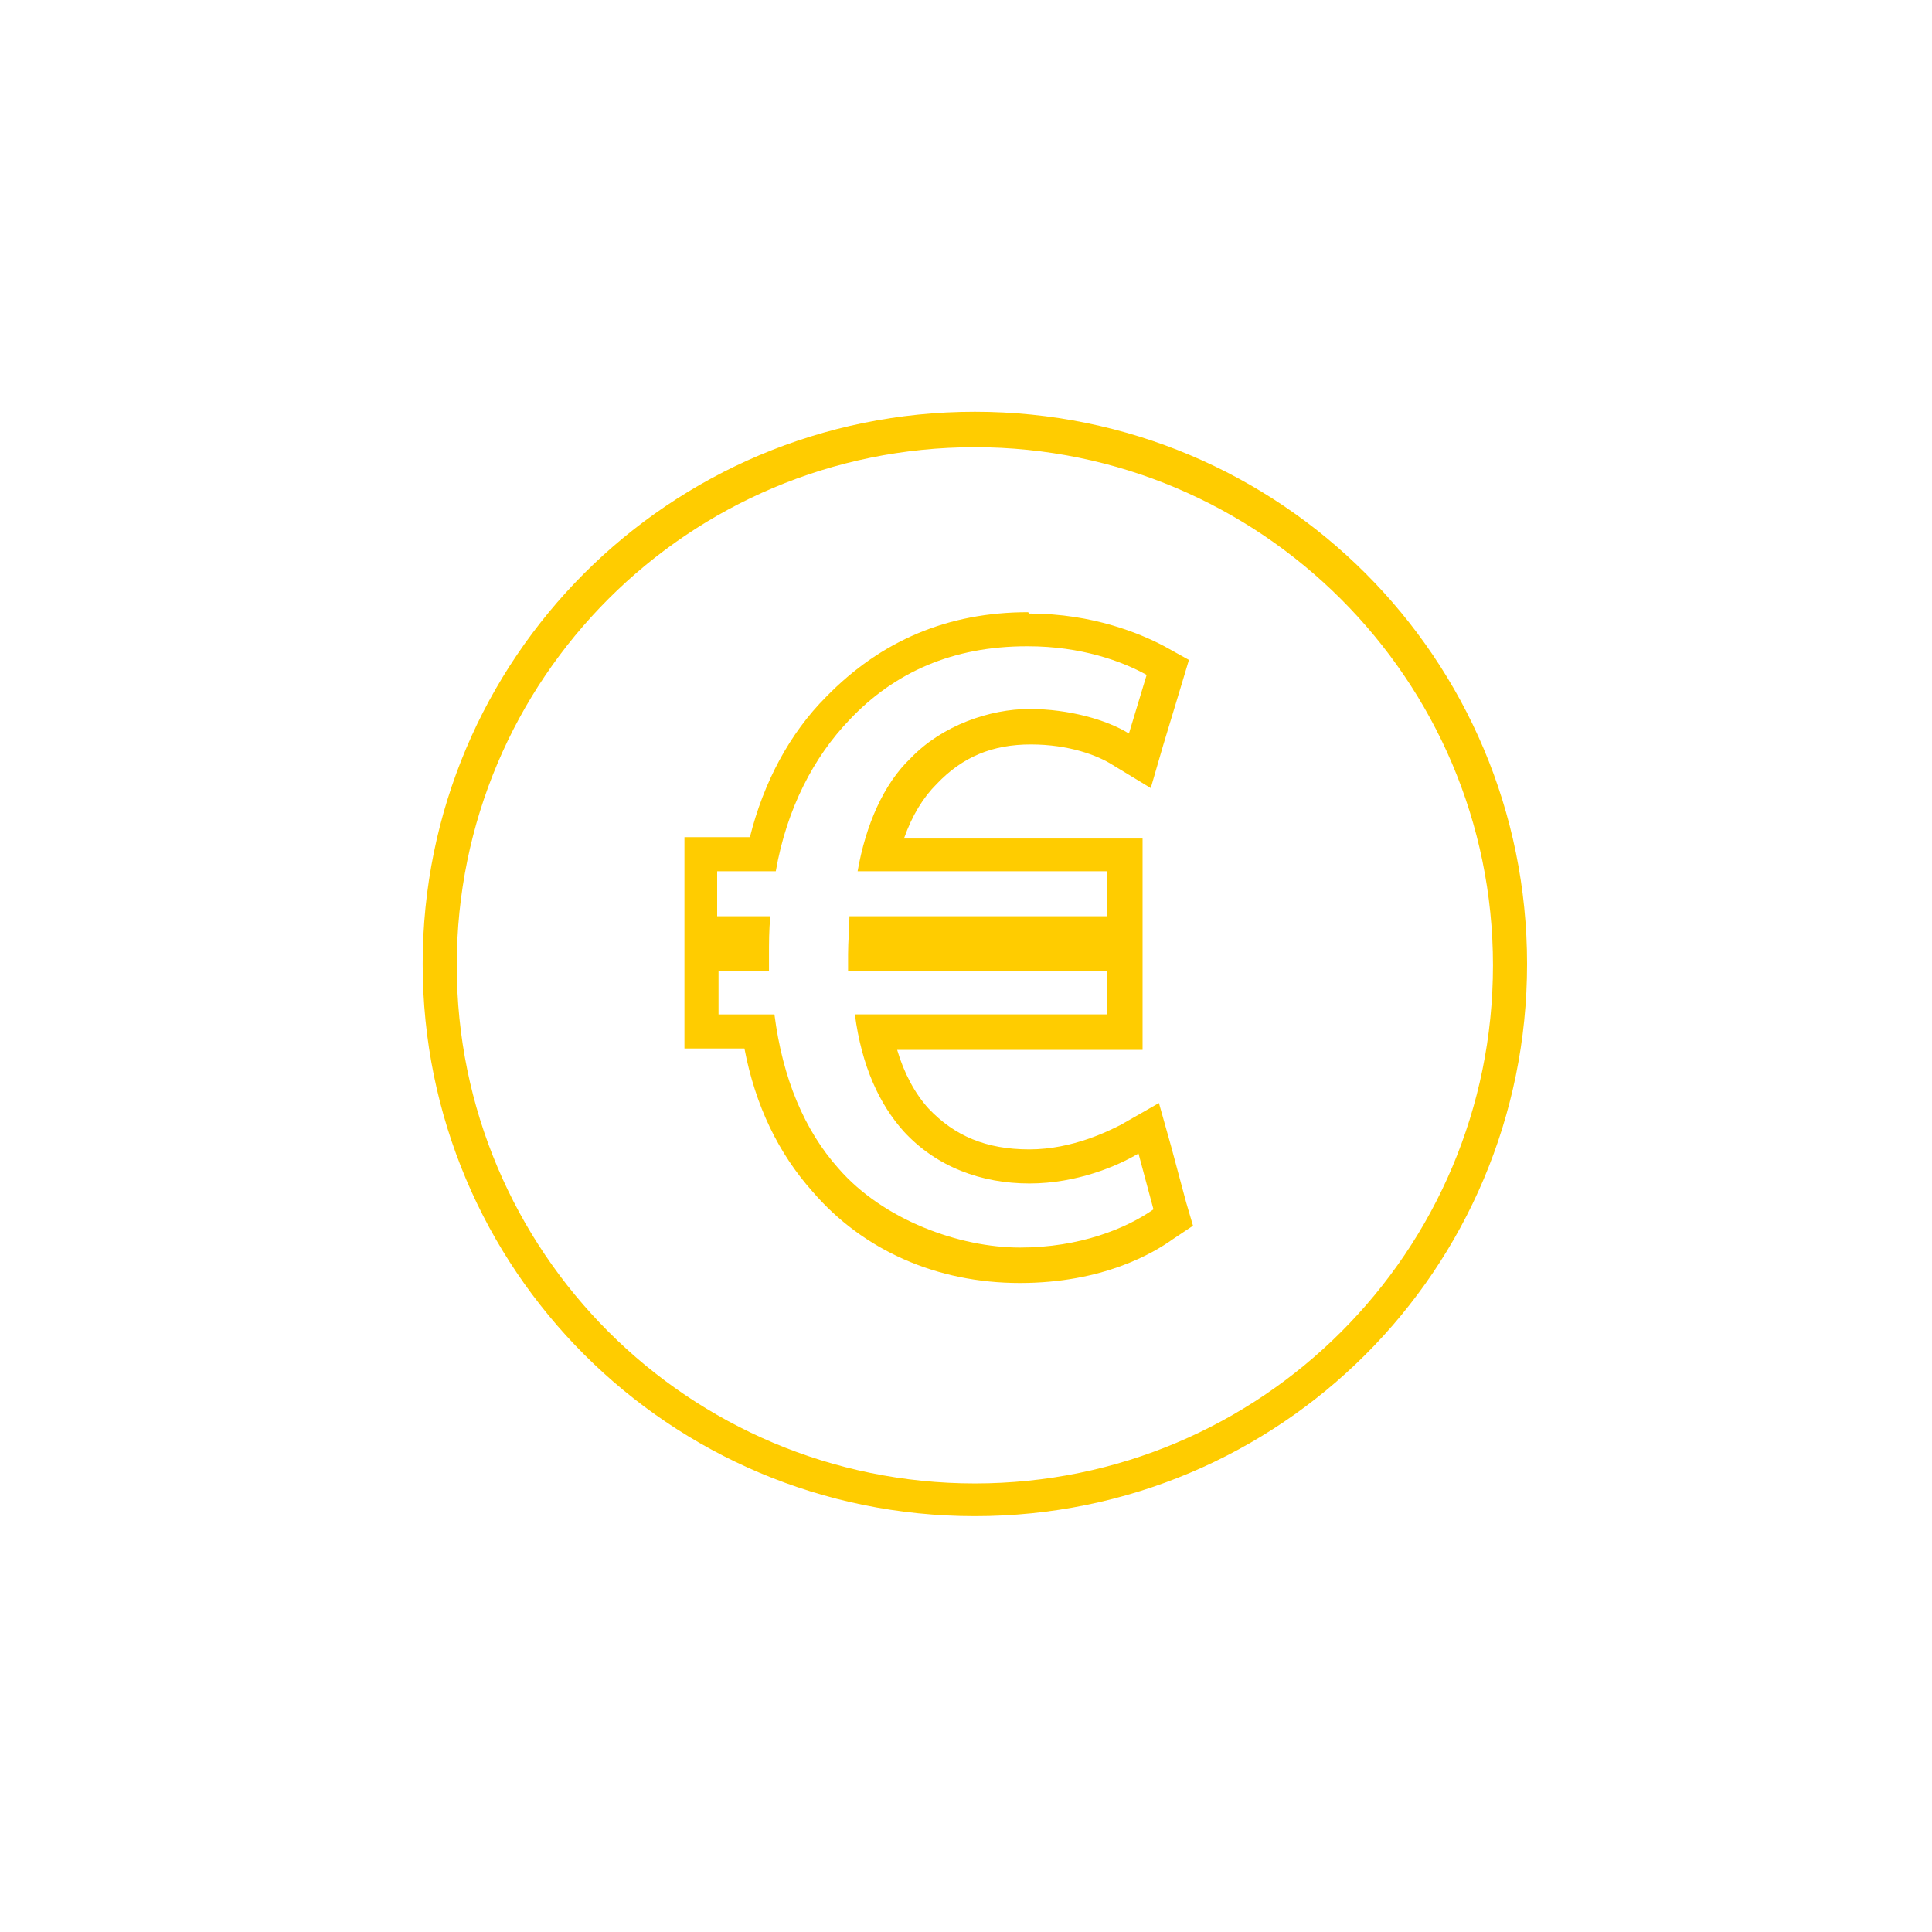
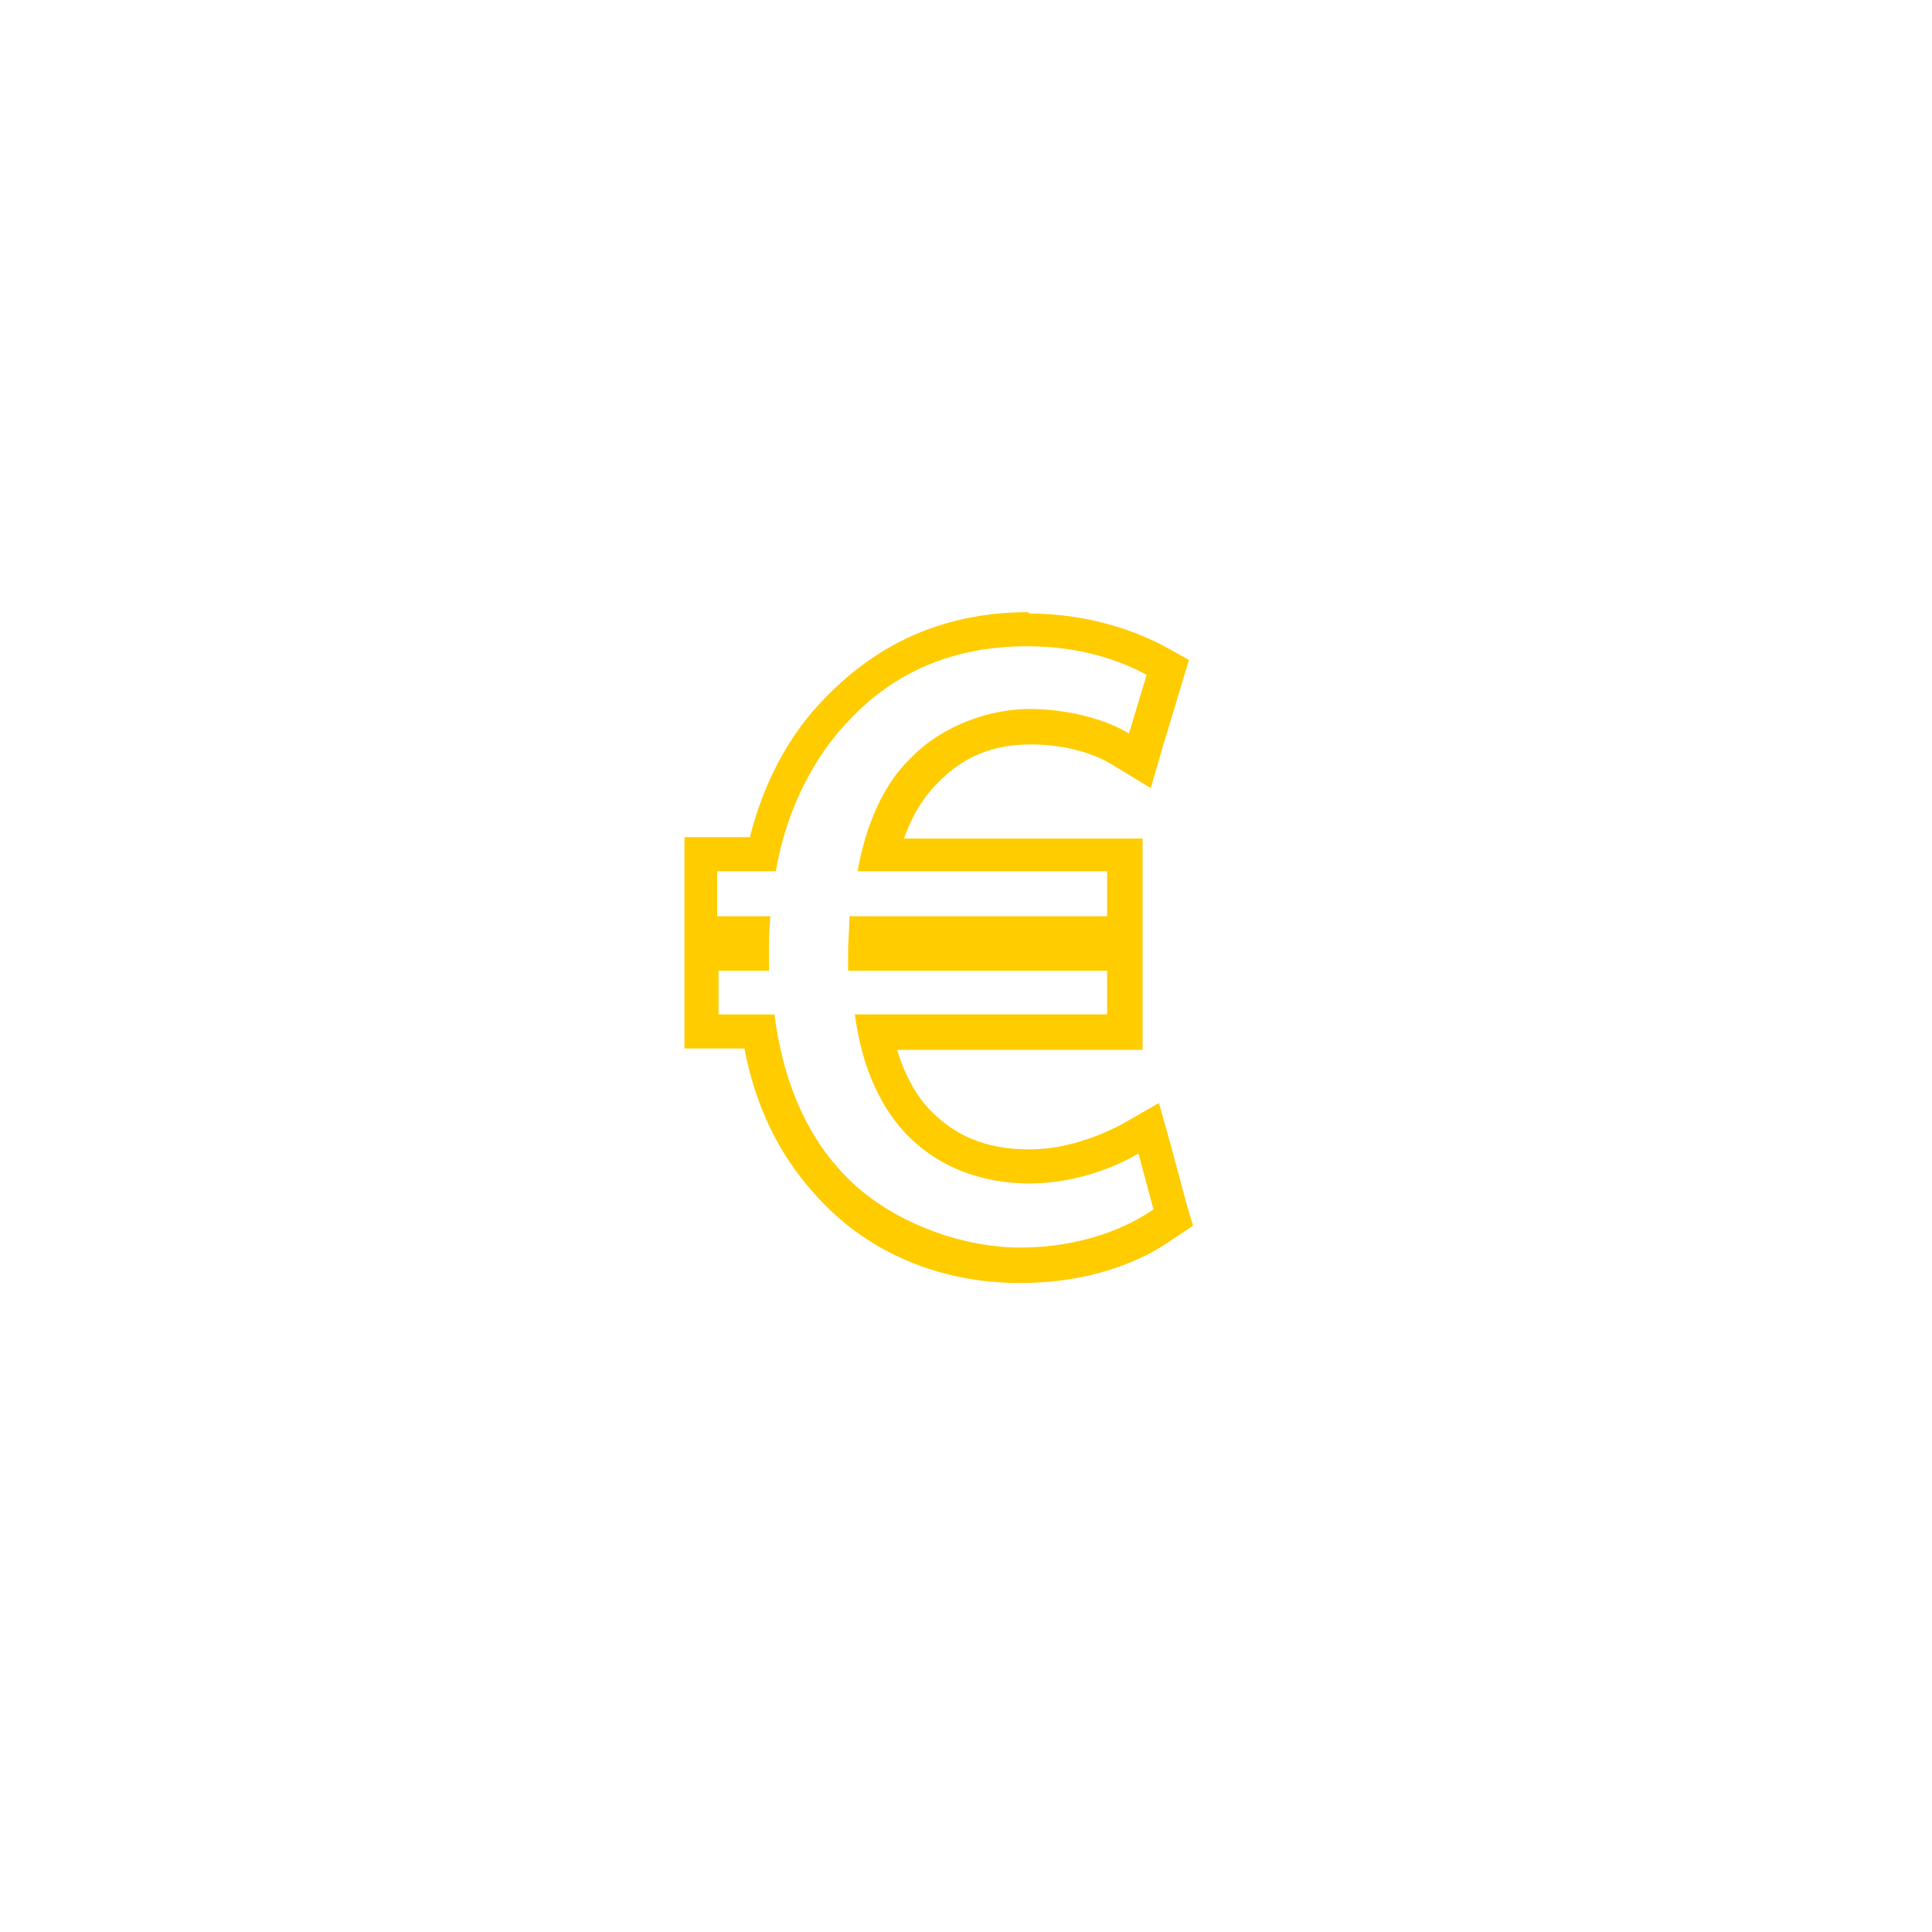
<svg xmlns="http://www.w3.org/2000/svg" id="Icones_jaunes" data-name="Icones jaunes" version="1.1" viewBox="0 0 141.7 141.7">
  <defs>
    <style>
      .cls-1 {
        fill: #fc0;
        stroke-width: 0px;
      }
    </style>
  </defs>
  <path class="cls-1" d="M75.4,47.4c3.9,0,6.9,1.1,8.7,2.1l-1.3,4.3c-1.6-1-4.4-1.8-7.3-1.8s-6.4,1.2-8.7,3.6c-2,1.9-3.3,4.9-3.9,8.3h18.3v3.3h-18.9c0,.9-.1,1.8-.1,2.8v1.2h19v3.2h-18.5c.5,3.8,1.8,6.6,3.6,8.6,2.4,2.6,5.7,3.8,9.2,3.8s6.5-1.3,8-2.2l1.1,4.1c-2,1.4-5.4,2.8-9.8,2.8s-10-2-13.3-5.8c-2.5-2.8-4.1-6.6-4.7-11.3h-4.1v-3.2h3.7v-1c0-1.1,0-2,.1-3h-3.9v-3.3h4.3c.8-4.6,2.8-8.4,5.4-11.1,3.3-3.5,7.6-5.4,13-5.4ZM75.4,44.9c-5.9,0-10.8,2.1-14.8,6.2-2.7,2.7-4.6,6.3-5.6,10.3h-4.8v15.5h4.4c.8,4.2,2.5,7.7,5,10.5,3.7,4.3,9.1,6.7,15.2,6.7s9.8-2.2,11.2-3.2l1.5-1-.5-1.7-1.1-4.1-.9-3.2-2.8,1.6c-.8.4-3.5,1.8-6.7,1.8s-5.5-1-7.4-3c-1-1.1-1.8-2.6-2.3-4.3h18v-15.5h-17.5c.6-1.7,1.4-3,2.4-4,1.9-2,4.1-2.9,6.9-2.9s4.9.8,6,1.5l2.8,1.7.9-3.1,1.3-4.3.6-2-1.8-1c-1.7-.9-5.2-2.4-9.9-2.4Z" />
-   <path class="cls-1" d="M71.5,32.8c20.9,0,38,17,38,38s-17,38-38,38-38-17-38-38,17-38,38-38ZM71.5,30.2c-22.4,0-40.5,18.1-40.5,40.5s18.1,40.5,40.5,40.5,40.5-18.1,40.5-40.5-18.1-40.5-40.5-40.5Z" />
</svg>